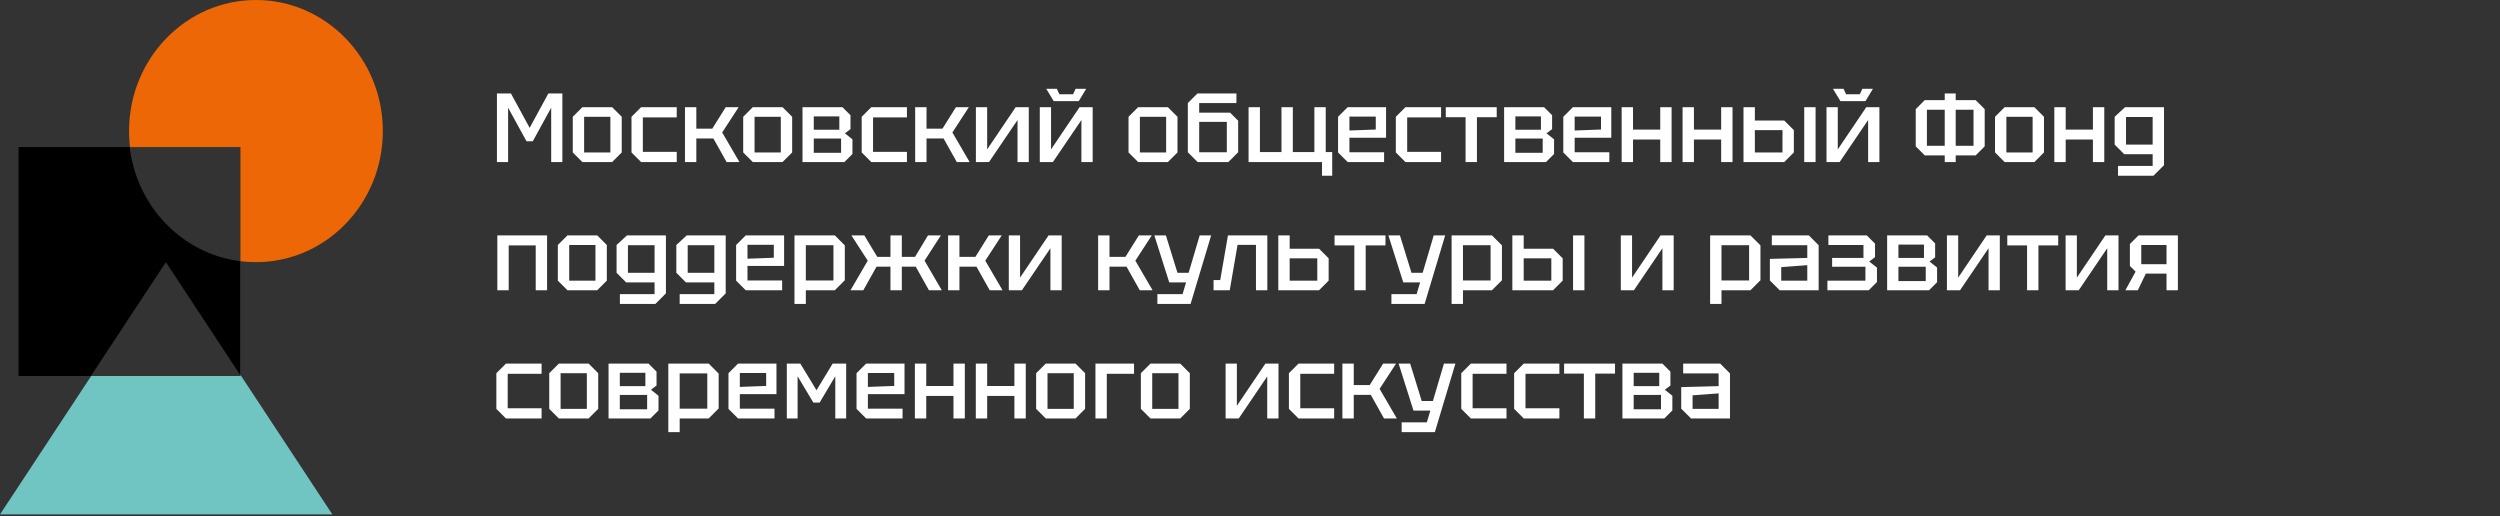
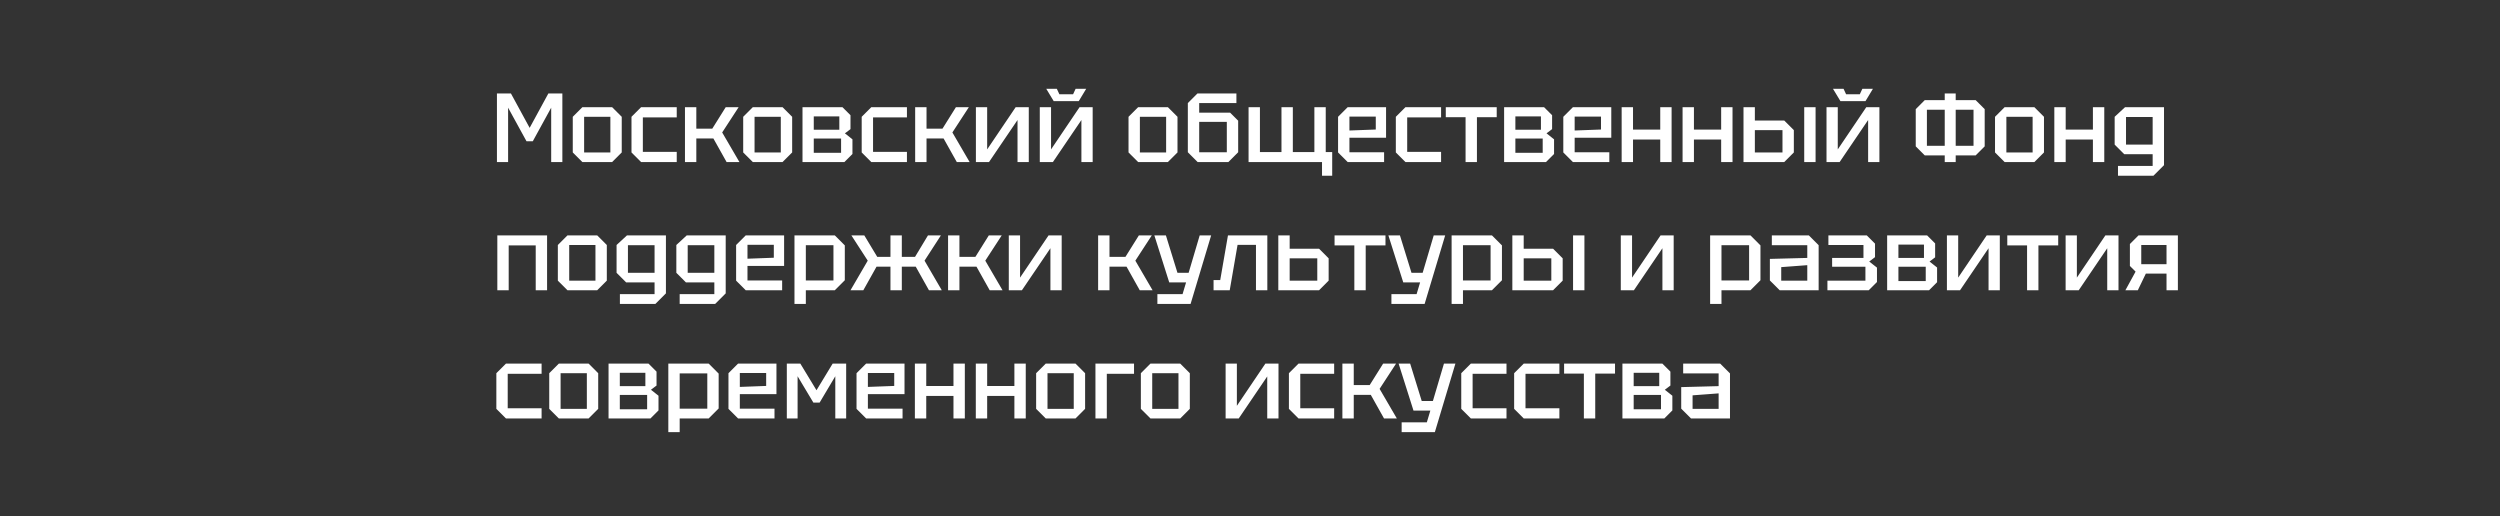
<svg xmlns="http://www.w3.org/2000/svg" width="1404" height="290" viewBox="0 0 1404 290" fill="none">
  <rect x="0" y="0" width="1404" height="290" fill="#333333" stroke="none" />
  <g clip-path="url(#clip0_103_5)">
-     <path fill-rule="evenodd" clip-rule="evenodd" d="M51.22 211.147L0 288.895H186.659L135.047 210.553V211.147H51.22Z" fill="#70C4C2" />
-     <path fill-rule="evenodd" clip-rule="evenodd" d="M143.736 147.231C183.095 147.231 215.002 114.272 215.002 73.615C215.002 32.959 183.095 0 143.736 0C104.377 0 72.471 32.959 72.471 73.615C72.471 76.655 72.649 79.652 72.996 82.595H135.045V146.689C137.894 147.047 140.794 147.231 143.736 147.231Z" fill="#ED6706" />
-     <path fill-rule="evenodd" clip-rule="evenodd" d="M72.835 82.594H10.425V211.151H51.053L93.165 147.23L134.88 210.547V146.688C102.471 142.615 76.776 116.071 72.835 82.594Z" fill="black" />
-   </g>
+     </g>
  <path d="M279.08 91V52.5H286.945L297.45 71.805L307.955 52.5H315.82V91H309.55V60.475L299.21 79.34H295.69L285.35 60.475V91H279.08ZM321.665 85.61V65.59L327.055 60.2H343.775L349.165 65.59V85.61L343.775 91H327.055L321.665 85.61ZM328.045 85.61H342.785V65.59H328.045V85.61ZM354.644 85.61V65.59L360.034 60.2H380.054V65.92H361.024V85.28H380.054V91H360.034L354.644 85.61ZM384.676 91V60.2H391.056V72.245H400.021L407.556 60.2H414.816L405.576 74.39L415.256 91H408.051L400.626 77.745H391.056V91H384.676ZM417.378 85.61V65.59L422.768 60.2H439.488L444.878 65.59V85.61L439.488 91H422.768L417.378 85.61ZM423.758 85.61H438.498V65.59H423.758V85.61ZM450.686 60.2H473.126L477.636 64.71V72.52L474.501 74.885L478.736 78.24V86.49L474.226 91H450.686V60.2ZM457.011 72.85H471.366V65.37H457.011V72.85ZM457.011 85.83H472.356V77.8H457.011V85.83ZM483.926 85.61V65.59L489.316 60.2H509.336V65.92H490.306V85.28H509.336V91H489.316L483.926 85.61ZM513.958 91V60.2H520.338V72.245H529.303L536.838 60.2H544.098L534.858 74.39L544.538 91H537.333L529.908 77.745H520.338V91H513.958ZM577.764 91H571.439V67.405L555.434 91H548.064V60.2H554.389V83.905L570.394 60.2H577.764V91ZM613.643 91H607.318V67.405L591.313 91H583.943V60.2H590.268V83.905L606.273 60.2H613.643V91ZM604.073 49.86H610.013L605.833 56.79H591.753L587.573 49.86H593.513L594.943 52.94H602.643L604.073 49.86ZM633.779 85.61V65.59L639.169 60.2H655.889L661.279 65.59V85.61L655.889 91H639.169L633.779 85.61ZM640.159 85.61H654.899V65.59H640.159V85.61ZM673.468 85.5H688.978V68.45H673.468V85.5ZM672.588 91L667.088 85.5V57.89L672.478 52.5H694.368V57.89H673.468V63.28H690.848L695.358 67.79V85.5L689.858 91H672.588ZM726.054 60.2V85.39H738.154V60.2H744.534V85.39H748.164V98.7H742.444V91H701.194V60.2H707.574V85.39H719.674V60.2H726.054ZM751.46 85.61V65.59L756.85 60.2H778.41V77.36H757.84V85.5H777.31V91H756.85L751.46 85.61ZM757.84 73.29L772.635 72.74V65.48H757.84V73.29ZM783.901 85.61V65.59L789.291 60.2H809.311V65.92H790.281V85.28H809.311V91H789.291L783.901 85.61ZM829.444 91H823.064V65.81H811.954V60.2H840.554V65.81H829.444V91ZM844.71 60.2H867.15L871.66 64.71V72.52L868.525 74.885L872.76 78.24V86.49L868.25 91H844.71V60.2ZM851.035 72.85H865.39V65.37H851.035V72.85ZM851.035 85.83H866.38V77.8H851.035V85.83ZM877.949 85.61V65.59L883.339 60.2H904.899V77.36H884.329V85.5H903.799V91H883.339L877.949 85.61ZM884.329 73.29L899.124 72.74V65.48H884.329V73.29ZM910.721 91V60.2H917.101V72.795H932.391V60.2H938.771V91H932.391V78.35H917.101V91H910.721ZM944.934 91V60.2H951.314V72.795H966.604V60.2H972.984V91H966.604V78.35H951.314V91H944.934ZM979.148 91V60.2H985.528V67.68H1002.03L1007.42 73.07V85.61L1002.03 91H979.148ZM985.528 85.61H1001.04V73.07H985.528V85.61ZM1013.25 91V60.2H1019.63V91H1013.25ZM1055.47 91H1049.14V67.405L1033.14 91H1025.77V60.2H1032.09V83.905L1048.1 60.2H1055.47V91ZM1045.9 49.86H1051.84L1047.66 56.79H1033.58L1029.4 49.86H1035.34L1036.77 52.94H1044.47L1045.9 49.86ZM1075.88 82.2V61.3L1080.94 56.24H1109.54L1114.6 61.3V82.2L1109.54 87.26H1080.94L1075.88 82.2ZM1082.15 61.63V81.87H1108.33V61.63H1082.15ZM1098.32 91H1092.16V52.5H1098.32V91ZM1120.4 85.61V65.59L1125.79 60.2H1142.51L1147.9 65.59V85.61L1142.51 91H1125.79L1120.4 85.61ZM1126.78 85.61H1141.52V65.59H1126.78V85.61ZM1153.71 91V60.2H1160.09V72.795H1175.38V60.2H1181.76V91H1175.38V78.35H1160.09V91H1153.71ZM1189.46 98.7V93.2H1208.93V86.6H1192.98L1187.59 81.21V65.59L1193.42 60.2H1215.31V92.76L1209.37 98.7H1189.46ZM1193.97 65.7V81.21H1208.93V65.7H1193.97ZM279.3 163V132.2H307.24V163H300.86V137.81H285.68V163H279.3ZM313.286 157.61V137.59L318.676 132.2H335.396L340.786 137.59V157.61L335.396 163H318.676L313.286 157.61ZM319.666 157.61H334.406V137.59H319.666V157.61ZM348.135 170.7V165.2H367.605V158.6H351.655L346.265 153.21V137.59L352.095 132.2H373.985V164.76L368.045 170.7H348.135ZM352.645 137.7V153.21H367.605V137.7H352.645ZM381.704 170.7V165.2H401.174V158.6H385.224L379.834 153.21V137.59L385.664 132.2H407.554V164.76L401.614 170.7H381.704ZM386.214 137.7V153.21H401.174V137.7H386.214ZM413.403 157.61V137.59L418.793 132.2H440.353V149.36H419.783V157.5H439.253V163H418.793L413.403 157.61ZM419.783 145.29L434.578 144.74V137.48H419.783V145.29ZM446.175 170.7V132.2H468.835L474.445 137.81V157.39L468.835 163H452.555V170.7H446.175ZM468.065 137.7H452.555V157.5H468.065V137.7ZM506.461 163H500.081V149.745H492.271L484.846 163H477.641L487.321 146.39L478.136 132.2H485.396L492.656 144.245H500.081V132.2H506.461V144.245H513.886L521.146 132.2H528.406L519.221 146.39L528.901 163H521.696L514.271 149.745H506.461V163ZM532.434 163V132.2H538.814V144.245H547.779L555.314 132.2H562.574L553.334 146.39L563.014 163H555.809L548.384 149.745H538.814V163H532.434ZM596.241 163H589.916V139.405L573.911 163H566.541V132.2H572.866V155.905L588.871 132.2H596.241V163ZM616.707 163V132.2H623.087V144.245H632.052L639.587 132.2H646.847L637.607 146.39L647.287 163H640.082L632.657 149.745H623.087V163H616.707ZM649.988 170.7V165.2H664.123L666.103 158.6H656.643L648.283 132.2H654.773L661.263 153.21H667.533L673.748 132.2H680.183L668.633 170.7H649.988ZM711.732 132.2V163H705.352V137.535H695.012L690.612 163H681.537V157.28H685.277L689.622 132.2H711.732ZM717.898 163V132.2H724.278V139.68H740.778L746.168 145.07V157.61L740.778 163H717.898ZM724.278 157.61H739.788V145.07H724.278V157.61ZM766.978 163H760.598V137.81H749.488V132.2H778.088V137.81H766.978V163ZM781.419 170.7V165.2H795.554L797.534 158.6H788.074L779.714 132.2H786.204L792.694 153.21H798.964L805.179 132.2H811.614L800.064 170.7H781.419ZM815.223 170.7V132.2H837.883L843.493 137.81V157.39L837.883 163H821.603V170.7H815.223ZM837.113 137.7H821.603V157.5H837.113V137.7ZM849.329 163V132.2H855.709V139.68H872.209L877.599 145.07V157.61L872.209 163H849.329ZM855.709 157.61H871.219V145.07H855.709V157.61ZM883.429 163V132.2H889.809V163H883.429ZM939.937 163H933.612V139.405L917.607 163H910.237V132.2H916.562V155.905L932.567 132.2H939.937V163ZM960.403 170.7V132.2H983.063L988.673 137.81V157.39L983.063 163H966.783V170.7H960.403ZM982.293 137.7H966.783V157.5H982.293V137.7ZM993.96 157.5V145.4L1014.97 144.85V137.7H995.06V132.2H1015.85L1021.35 137.7V163H999.46L993.96 157.5ZM1000.34 150.02V157.61H1014.97V148.92L1000.34 150.02ZM1054.11 158.38L1049.49 163H1026.28V157.61H1047.62V149.8H1028.92V144.85H1046.52V137.59H1026.83V132.2H1048.39L1053.01 136.82V144.41L1049.76 146.885L1054.11 150.295V158.38ZM1059.82 132.2H1082.26L1086.77 136.71V144.52L1083.64 146.885L1087.87 150.24V158.49L1083.36 163H1059.82V132.2ZM1066.15 144.85H1080.5V137.37H1066.15V144.85ZM1066.15 157.83H1081.49V149.8H1066.15V157.83ZM1123.09 163H1116.77V139.405L1100.76 163H1093.39V132.2H1099.72V155.905L1115.72 132.2H1123.09V163ZM1144.78 163H1138.4V137.81H1127.29V132.2H1155.89V137.81H1144.78V163ZM1189.75 163H1183.42V139.405L1167.42 163H1160.05V132.2H1166.37V155.905L1182.38 132.2H1189.75V163ZM1202.53 148.37H1216.72V137.59H1202.53V148.37ZM1196.15 149.36V137.04L1200.99 132.2H1223.1V163H1216.72V153.65H1205.11L1200.6 163H1193.62L1199.34 152.55L1196.15 149.36ZM278.75 229.61V209.59L284.14 204.2H304.16V209.92H285.13V229.28H304.16V235H284.14L278.75 229.61ZM308.452 229.61V209.59L313.842 204.2H330.562L335.952 209.59V229.61L330.562 235H313.842L308.452 229.61ZM314.832 229.61H329.572V209.59H314.832V229.61ZM341.761 204.2H364.201L368.711 208.71V216.52L365.576 218.885L369.811 222.24V230.49L365.301 235H341.761V204.2ZM348.086 216.85H362.441V209.37H348.086V216.85ZM348.086 229.83H363.431V221.8H348.086V229.83ZM375.33 242.7V204.2H397.99L403.6 209.81V229.39L397.99 235H381.71V242.7H375.33ZM397.22 209.7H381.71V229.5H397.22V209.7ZM409.106 229.61V209.59L414.496 204.2H436.056V221.36H415.486V229.5H434.956V235H414.496L409.106 229.61ZM415.486 217.29L430.281 216.74V209.48H415.486V217.29ZM441.878 235V204.2H449.468L458.543 219.16L467.618 204.2H475.208V235H469.103V211.295L460.303 226.09H456.783L447.928 211.295V235H441.878ZM481.025 229.61V209.59L486.415 204.2H507.975V221.36H487.405V229.5H506.875V235H486.415L481.025 229.61ZM487.405 217.29L502.2 216.74V209.48H487.405V217.29ZM513.797 235V204.2H520.177V216.795H535.467V204.2H541.847V235H535.467V222.35H520.177V235H513.797ZM548.011 235V204.2H554.391V216.795H569.681V204.2H576.061V235H569.681V222.35H554.391V235H548.011ZM581.895 229.61V209.59L587.285 204.2H604.005L609.395 209.59V229.61L604.005 235H587.285L581.895 229.61ZM588.275 229.61H603.015V209.59H588.275V229.61ZM615.203 235V204.2H636.873V209.92H621.583V235H615.203ZM640.708 229.61V209.59L646.098 204.2H662.818L668.208 209.59V229.61L662.818 235H646.098L640.708 229.61ZM647.088 229.61H661.828V209.59H647.088V229.61ZM718.004 235H711.679V211.405L695.674 235H688.304V204.2H694.629V227.905L710.634 204.2H718.004V235ZM723.853 229.61V209.59L729.243 204.2H749.263V209.92H730.233V229.28H749.263V235H729.243L723.853 229.61ZM753.885 235V204.2H760.265V216.245H769.23L776.765 204.2H784.025L774.785 218.39L784.465 235H777.26L769.835 221.745H760.265V235H753.885ZM787.166 242.7V237.2H801.301L803.281 230.6H793.821L785.461 204.2H791.951L798.441 225.21H804.711L810.926 204.2H817.361L805.811 242.7H787.166ZM820.64 229.61V209.59L826.03 204.2H846.05V209.92H827.02V229.28H846.05V235H826.03L820.64 229.61ZM850.342 229.61V209.59L855.732 204.2H875.752V209.92H856.722V229.28H875.752V235H855.732L850.342 229.61ZM895.884 235H889.504V209.81H878.394V204.2H906.994V209.81H895.884V235ZM911.15 204.2H933.59L938.1 208.71V216.52L934.965 218.885L939.2 222.24V230.49L934.69 235H911.15V204.2ZM917.475 216.85H931.83V209.37H917.475V216.85ZM917.475 229.83H932.82V221.8H917.475V229.83ZM944.17 229.5V217.4L965.18 216.85V209.7H945.27V204.2H966.06L971.56 209.7V235H949.67L944.17 229.5ZM950.55 222.02V229.61H965.18V220.92L950.55 222.02Z" fill="white" />
  <defs>
    <clipPath id="clip0_103_5">
-       <rect width="215" height="290" fill="white" />
-     </clipPath>
+       </clipPath>
  </defs>
</svg>